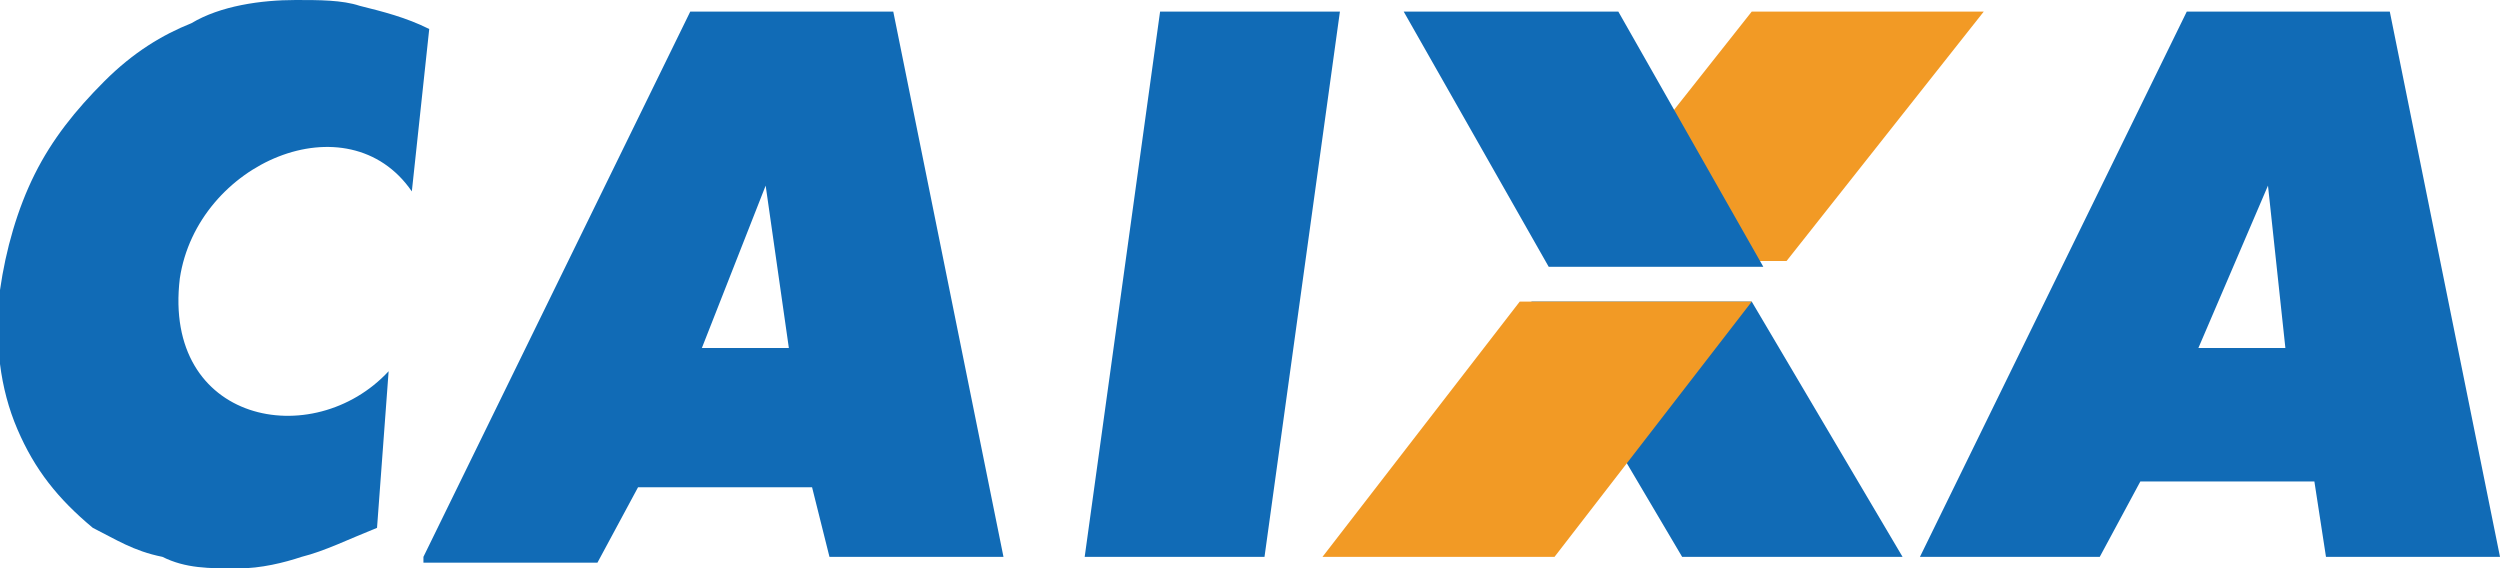
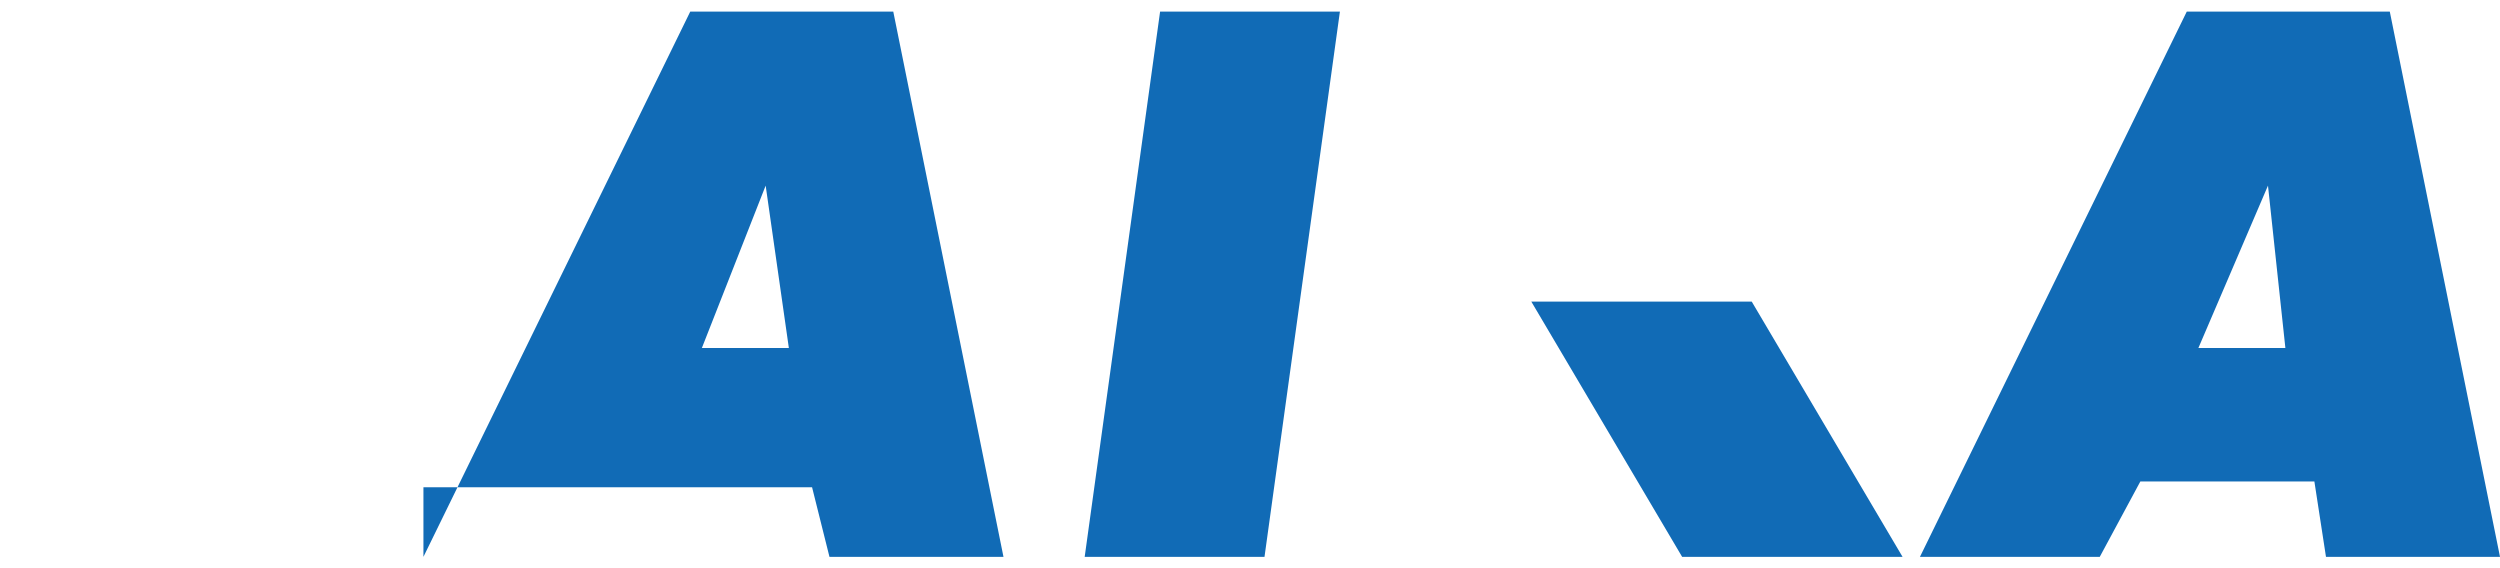
<svg xmlns="http://www.w3.org/2000/svg" id="Layer_1" x="0px" y="0px" viewBox="0 0 43.1 9.8" style="enable-background:new 0 0 43.1 9.8;" xml:space="preserve" width="43.1" height="9.8">
  <style type="text/css">.st0{fill:#116BB6;}.st1{fill:#F29A25;}</style>
  <g>
-     <path class="st0" d="M13.2,3.2L12.1,6h1.5L13.2,3.2L13.2,3.2z M7.3,9.6l4.6-9.4h3.5l1.9,9.4h-3L14,8.4h-3l-0.7,1.3H7.3z M18.7,9.6  L20,0.2h3.1l-1.3,9.4H18.7z M39.1,3.2L37.9,6h1.5L39.1,3.2L39.1,3.2z M33.1,9.6l4.6-9.4h3.5l1.9,9.4h-3l-0.2-1.3h-3l-0.7,1.3H33.1z  M26.4,5.2h3.8l2.6,4.4H29L26.4,5.2L26.4,5.2z" />
-     <path class="st1" d="M26.8,4.5h4l3.4-4.3h-4L26.8,4.5L26.8,4.5z M22.8,9.6h4l3.4-4.4h-4L22.8,9.6z" />
-     <path class="st0" d="M24.2,0.2h3.7l2.5,4.4h-3.7L24.2,0.2L24.2,0.2z M7.4,0.5L7.1,3.3c-1.1-1.6-3.7-0.5-4,1.5  c-0.3,2.5,2.3,3,3.6,1.6L6.5,9.1C6,9.3,5.6,9.5,5.2,9.6C4.9,9.7,4.5,9.8,4.1,9.8c-0.5,0-0.9,0-1.3-0.2C2.3,9.5,2,9.3,1.6,9.1  C1,8.6,0.6,8.1,0.3,7.4C0,6.7-0.1,5.9,0,5C0.1,4.3,0.3,3.6,0.6,3c0.3-0.6,0.7-1.1,1.2-1.6c0.5-0.5,1-0.8,1.5-1C3.8,0.1,4.5,0,5.1,0  c0.4,0,0.8,0,1.1,0.1C6.6,0.2,7,0.3,7.4,0.5L7.4,0.5z" />
+     <path class="st0" d="M13.2,3.2L12.1,6h1.5L13.2,3.2L13.2,3.2z M7.3,9.6l4.6-9.4h3.5l1.9,9.4h-3L14,8.4h-3H7.3z M18.7,9.6  L20,0.2h3.1l-1.3,9.4H18.7z M39.1,3.2L37.9,6h1.5L39.1,3.2L39.1,3.2z M33.1,9.6l4.6-9.4h3.5l1.9,9.4h-3l-0.2-1.3h-3l-0.7,1.3H33.1z  M26.4,5.2h3.8l2.6,4.4H29L26.4,5.2L26.4,5.2z" />
  </g>
</svg>